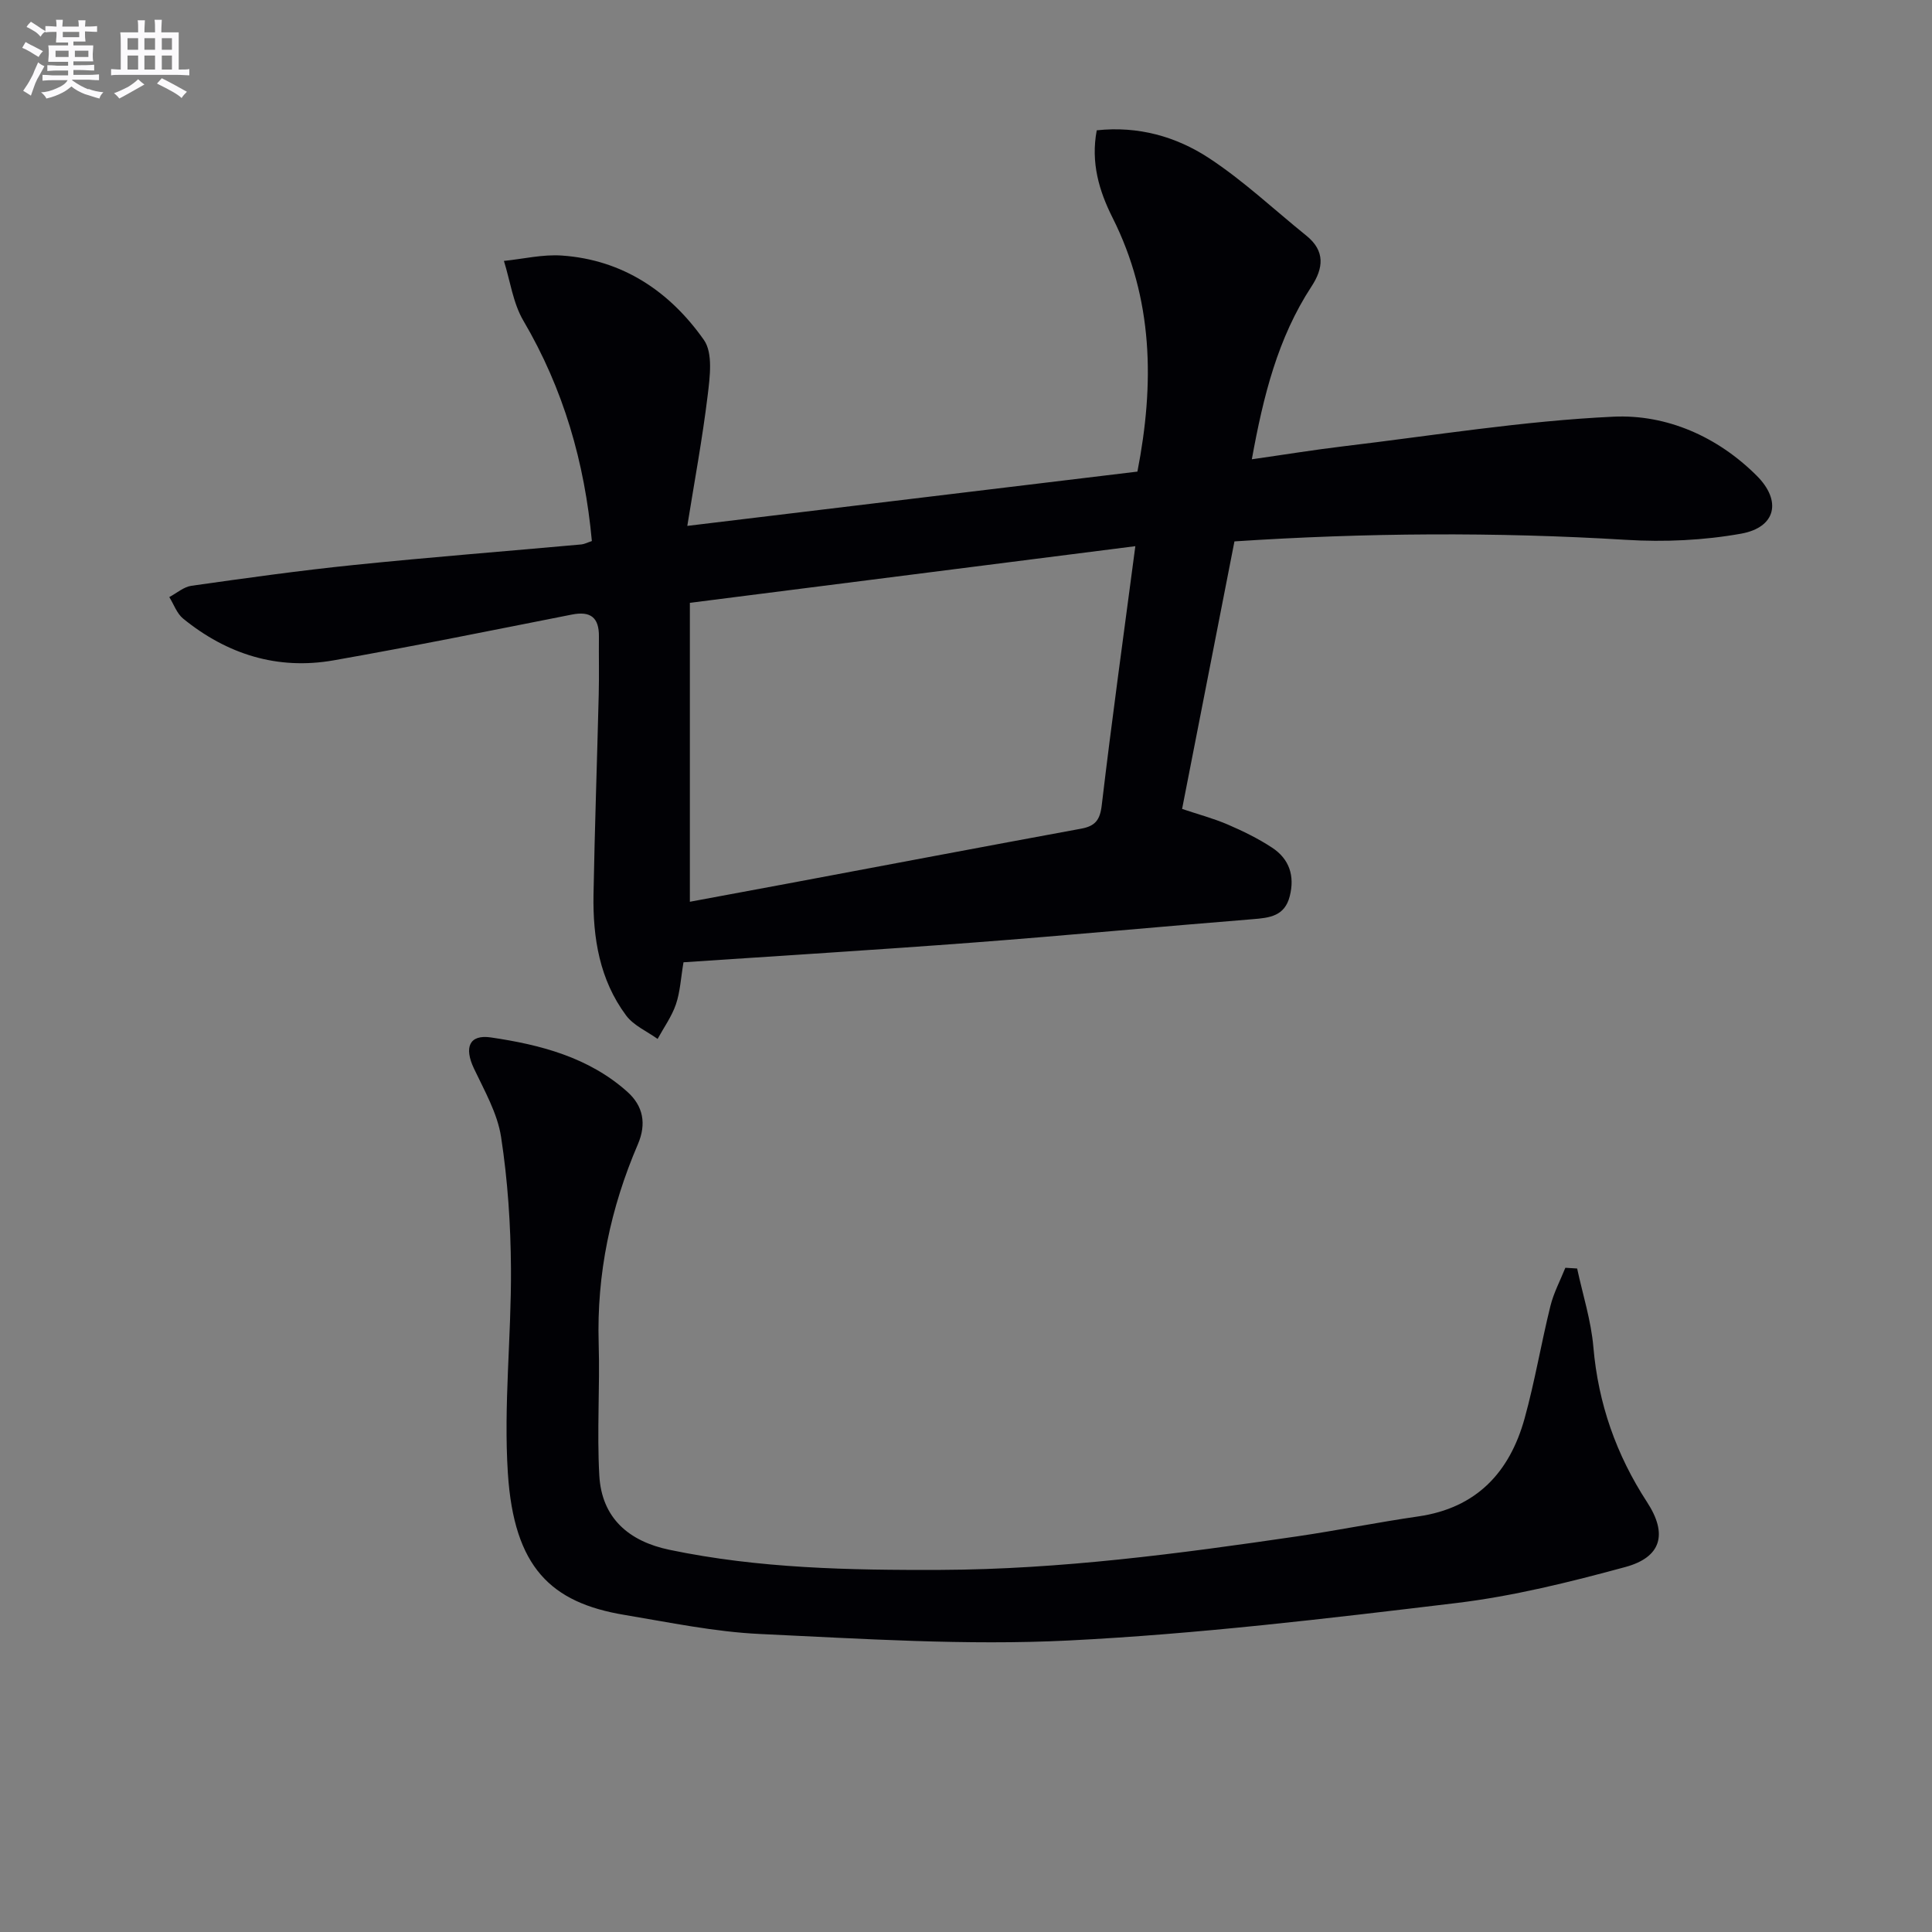
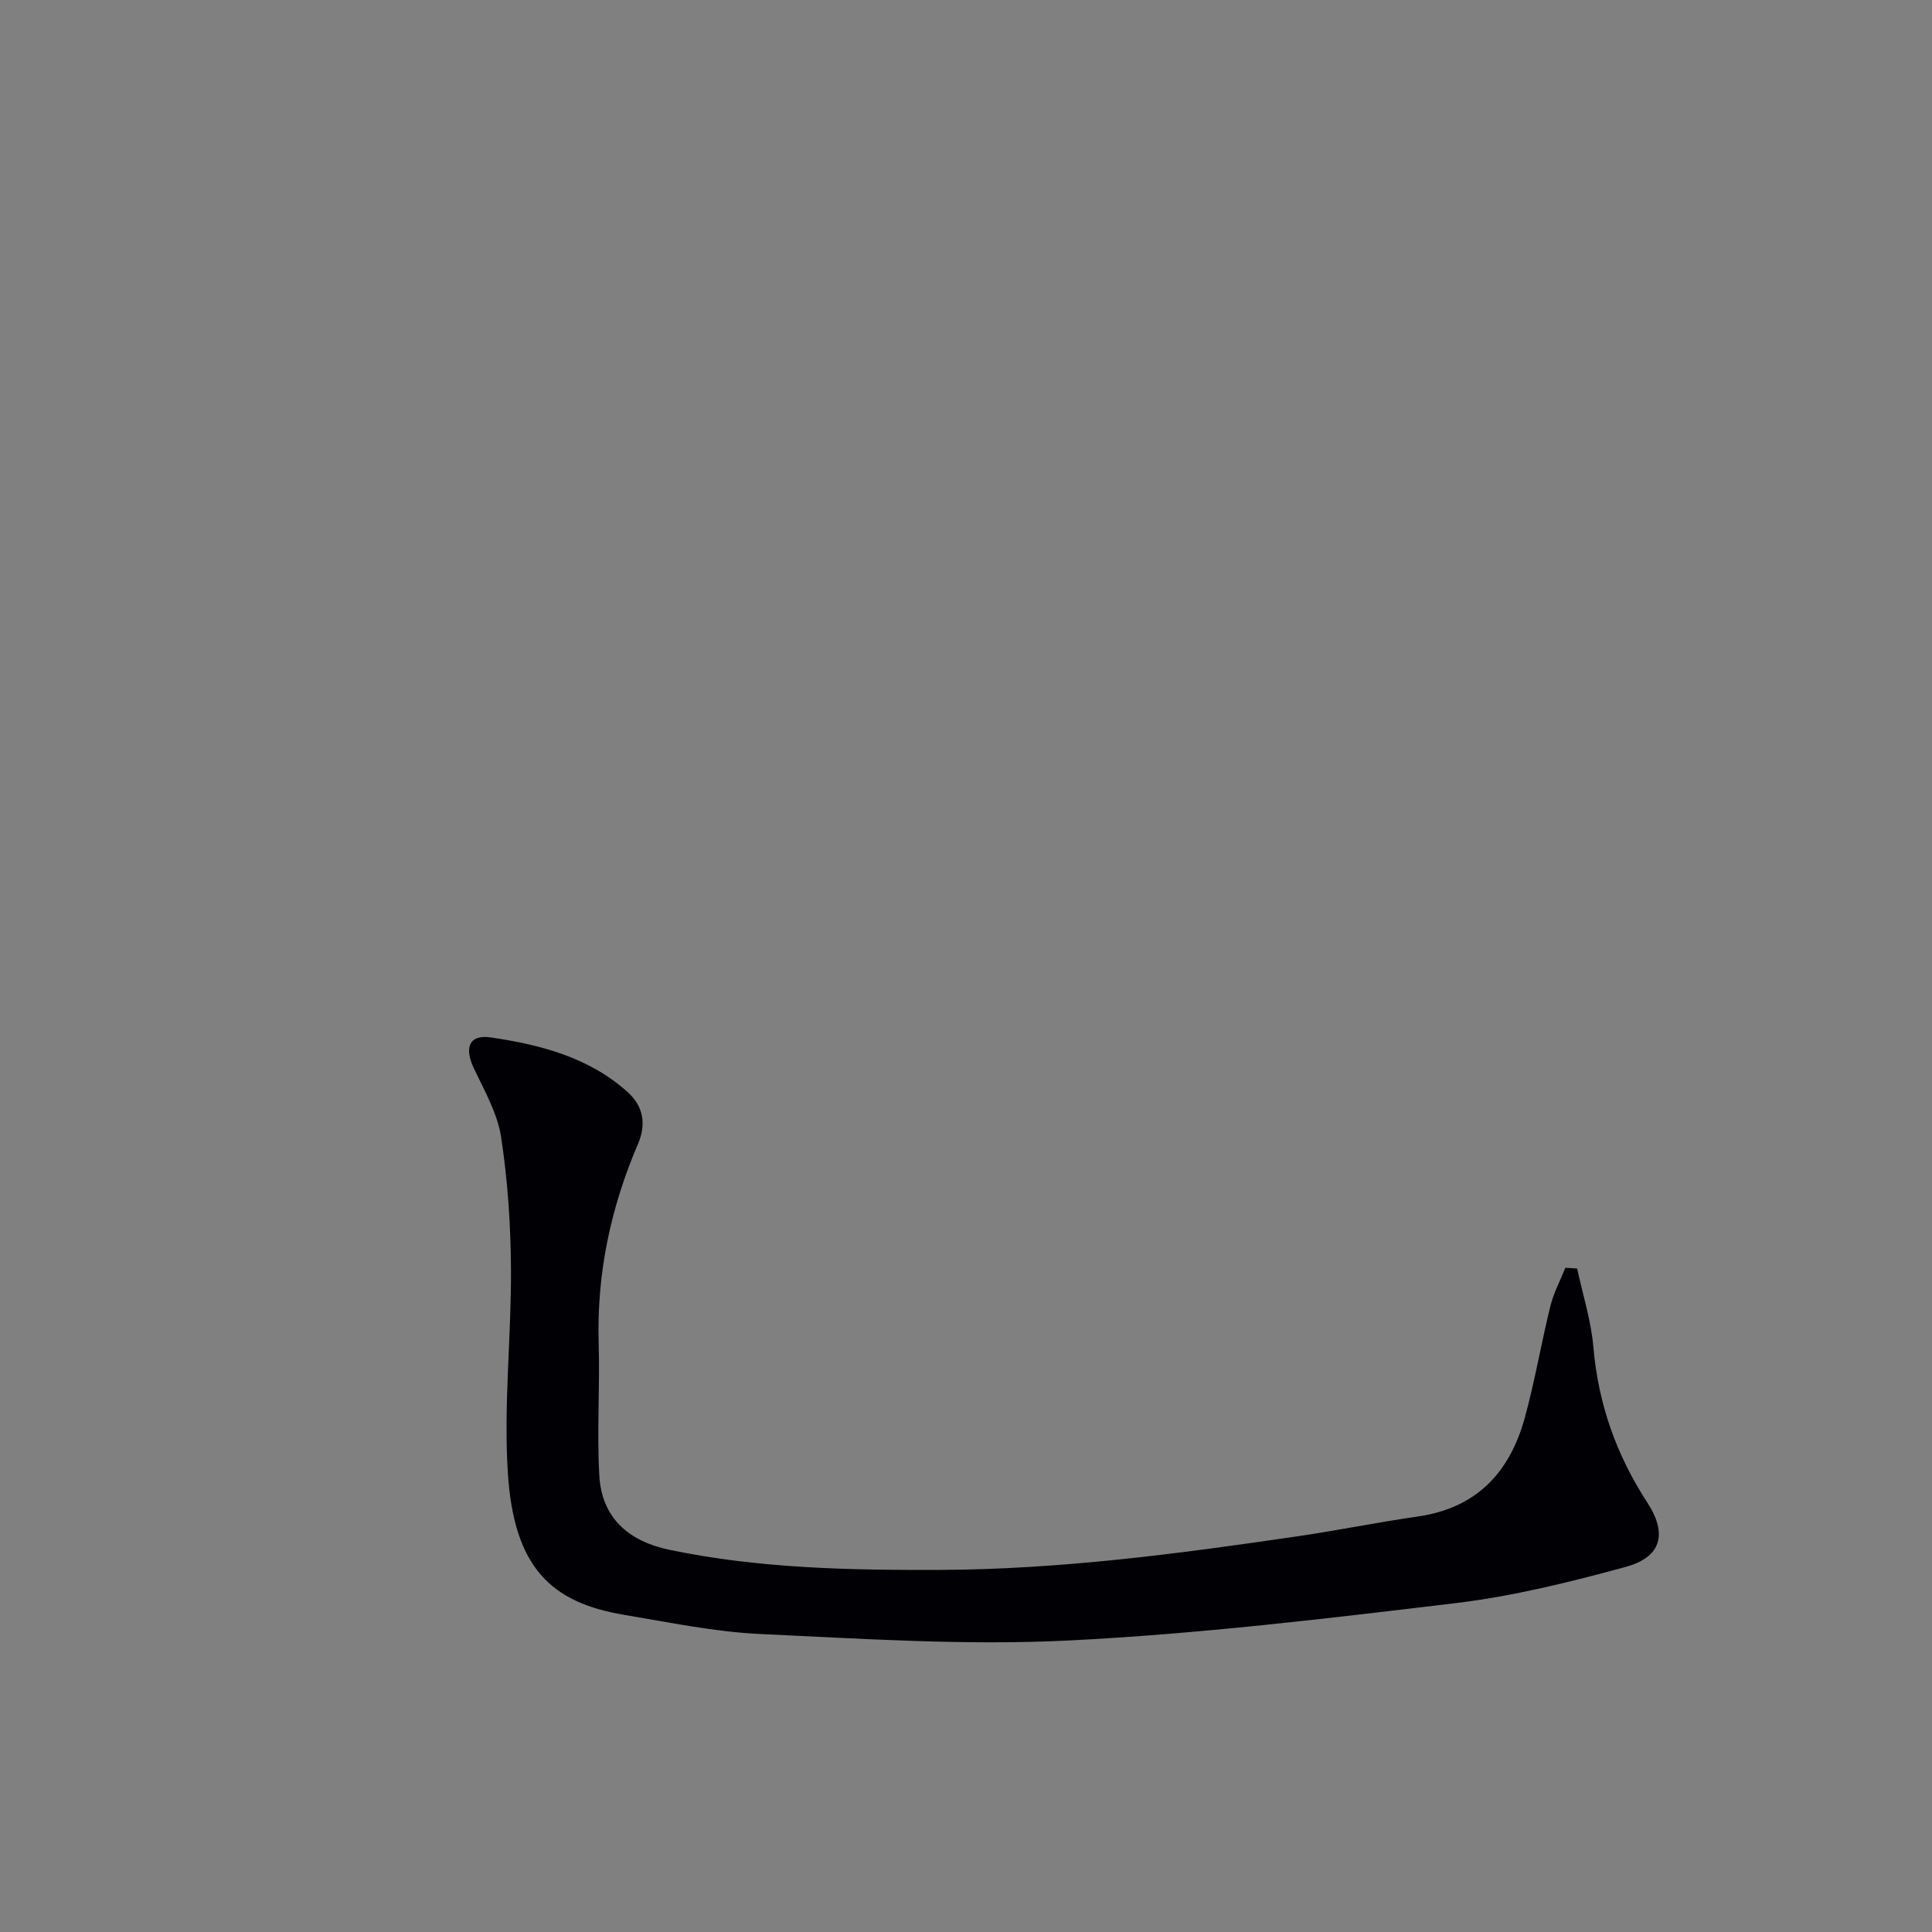
<svg xmlns="http://www.w3.org/2000/svg" enable-background="new 0 0 400 400" viewBox="0 0 400 400">
  <rect x="0" y="0" width="400" height="400" fill="#808080" stroke="none" />
-   <path d="m255.58 112.09c-3.63 18.56-7.19 36.77-10.84 55.39 3.26 1.1 6.44 1.94 9.43 3.22 3.18 1.37 6.34 2.91 9.22 4.81 3.55 2.34 4.71 5.82 3.64 10.04-1.05 4.14-4.17 4.48-7.69 4.76-19.21 1.54-38.39 3.36-57.61 4.82-20.02 1.52-40.07 2.74-60.22 4.1-.55 3.23-.68 6.1-1.57 8.71-.86 2.52-2.5 4.79-3.79 7.16-2.21-1.59-4.97-2.77-6.52-4.86-5.49-7.37-6.91-16.07-6.75-25.02.25-13.81.74-27.61 1.08-41.42.1-4 0-8 .04-12 .04-3.91-1.68-5.34-5.6-4.56-16.43 3.24-32.85 6.58-49.34 9.48-11.61 2.04-22.06-1.25-31.15-8.65-1.3-1.06-1.92-2.94-2.86-4.45 1.52-.81 2.98-2.11 4.58-2.34 11.18-1.58 22.36-3.15 33.59-4.3 15.69-1.61 31.42-2.84 47.14-4.26.63-.06 1.24-.39 2.18-.7-1.49-16.28-5.87-31.49-14.19-45.64-2.14-3.65-2.72-8.22-4.02-12.36 4.01-.41 8.05-1.39 12.01-1.11 12.63.88 22.36 7.47 29.4 17.48 1.89 2.7 1.24 7.65.78 11.44-1.09 9-2.76 17.93-4.22 27.05 31.78-3.83 62.51-7.54 93.19-11.24 3.54-18.16 3.32-35.74-5.16-52.59-2.76-5.49-4.53-11.38-3.26-18.07 8.57-.93 16.43 1.29 23.22 5.74 7.17 4.7 13.49 10.68 20.2 16.09 3.91 3.16 3.52 6.72 1.04 10.5-6.97 10.65-9.97 22.66-12.35 35.78 6.61-.94 12.78-1.95 18.97-2.69 18.62-2.22 37.22-5.26 55.91-6.13 10.98-.51 21.52 4.1 29.66 12.23 5.21 5.2 3.98 10.69-3.24 11.99-7.76 1.39-15.89 1.76-23.77 1.28-27.09-1.65-54.12-1.46-81.13.32zm-20.52.99c-31.38 3.99-61.86 7.87-92.23 11.73v61.89c7.11-1.32 13.75-2.54 20.39-3.79 20.2-3.79 40.4-7.62 60.61-11.34 2.88-.53 3.91-1.75 4.27-4.82 2.06-17.45 4.48-34.85 6.96-53.67z" fill="#010105" />
  <path d="m326.53 262.63c1.16 5.41 2.89 10.78 3.36 16.25 1.01 11.73 4.73 22.31 11.13 32.14 4.29 6.58 2.96 11.39-4.53 13.42-11.49 3.12-23.18 6.03-34.97 7.45-26.71 3.21-53.49 6.42-80.33 7.76-21.21 1.05-42.58-.36-63.84-1.35-9.4-.44-18.74-2.4-28.06-3.95-15.21-2.53-22.87-9.81-24.14-29.32-.91-14.05.73-28.26.64-42.39-.06-9.1-.67-18.28-2.05-27.26-.76-4.91-3.45-9.58-5.63-14.19-2.03-4.3-.99-7.06 3.52-6.4 10.22 1.5 20.25 4.1 28.25 11.25 3.27 2.92 4.02 6.6 2.18 10.88-5.64 13.14-8.54 26.83-8.11 41.22.27 9.11-.38 18.25.13 27.34.49 8.83 6.13 13.64 14.52 15.39 18.52 3.87 37.28 4.23 56.11 4.16 24.85-.1 49.39-3.36 73.89-6.95 8.36-1.23 16.66-2.91 25.03-4.12 12.05-1.74 18.92-9.11 22.02-20.28 2.12-7.66 3.43-15.54 5.34-23.26.67-2.73 2.04-5.3 3.1-7.94.81.05 1.62.1 2.44.15z" fill="#010105" />
  <g fill="#fbfafc">
-     <path d="m6.8 9.5c.6.3 1.3.7 2.1 1.1-.4.4-.7.8-.9 1.2-.7-.4-1.3-.8-1.8-1.1s-1.1-.6-1.6-.8c.2-.4.5-.8.7-1.2.4.2.8.5 1.5.8zm.9 6.9c-.3.6-.5 1.1-.7 1.7s-.4 1.1-.6 1.7c-.6-.4-1.1-.7-1.6-1 .7-1 1.2-1.8 1.5-2.4.3-.5.6-1.1.8-1.7.3-.6.5-1.2.8-1.8.3.3.8.6 1.3.8-.7 1.3-1.2 2.2-1.5 2.7zm.1-11c.4.3 1 .7 1.7 1.1-.5.2-.8.6-1.1 1.1-.5-.6-1-1-1.4-1.2s-.9-.6-1.5-.8c.2-.4.5-.7.9-1.1.5.3.9.6 1.4.9zm10.5 13c1 .4 2 .6 3.1.7-.4.4-.7.8-.8 1.3-.9-.2-1.9-.6-3-.9-1-.4-2-.9-2.8-1.6-.5.4-1.1.9-1.9 1.3s-1.9.9-3.3 1.2c-.1-.3-.5-.8-1.1-1.3 1 0 2.1-.3 3.2-.8 1.2-.5 1.9-1 2.3-1.7h-3.2c-.4 0-1 0-2 .1v-1.2c1 0 1.7.1 2 .1h3.3v-1h-2.3c-.2 0-.9 0-2 .1v-1.2c1.2 0 1.9.1 2 .1h2.3v-.8h-4.1c0-.7.1-1.2.1-1.6 0-.5 0-1.1-.1-1.8h4.1v-.6h-2.5c0-.6.1-1.1.1-1.6v-.6h-.5c-.4 0-1 0-1.8.1v-1.3c1.2 0 1.9.1 2.1.1h.2c0-.3 0-.8-.1-1.4h1.4c0 .6-.1 1-.1 1.4h3.4c0-.4 0-.8-.1-1.3h1.5c0 .4-.1.9-.1 1.3.7 0 1.5 0 2.5-.1v1.2c-1 0-1.8-.1-2.5-.1v.6c0 .3 0 .8.1 1.5h-2.5v.8h4.1c0 .7-.1 1.3-.1 1.8s0 1 .1 1.5h-4.1v.8h1.4c.8 0 1.8 0 2.9-.1v1.2c-1 0-1.9-.1-2.8-.1h-1.5v1h3.2c.3 0 1 0 2.1-.1v1.2c-1.1 0-1.8-.1-2.1-.1h-3.4l-.1.1c1.4 1 2.4 1.5 3.4 1.9zm-4.1-6.6v-1.3h-2.7v1.3zm2.2-4.1v-1.1h-3.4v1.1zm1.9 4.1v-1.3h-2.8v1.3z" />
-     <path d="m37 6.7v2.3 5.4c1 0 1.8 0 2.2-.1v1.3c-.6 0-1.5-.1-2.5-.1h-11.9c-.7 0-1.3 0-1.8.1v-1.3c.5 0 1.1.1 2 .1v-5.2c0-1 0-1.8-.1-2.5h3.7c0-1.3 0-2.1-.1-2.5h1.5c0 .4-.1 1.3-.1 2.5h2.2c0-1.2 0-2.1-.1-2.6h1.5c0 .4-.1 1.3-.1 2.6zm-12.3 13.7c-.3-.4-.7-.8-1.1-1.1 1.1-.4 2.1-.9 2.9-1.3.8-.5 1.5-1 2.1-1.6.4.4.9.8 1.3 1.1-2.5 1.4-4.2 2.4-5.2 2.9zm3.9-10.1v-2.4h-2.2v2.4zm0 4.1v-2.9h-2.2v2.9zm3.5-4.1v-2.4h-2.2v2.4zm0 4.1v-2.9h-2.2v2.9zm.4 2.9 1-1.1c.6.3 1.4.7 2.5 1.3s2 1.1 2.7 1.5c-.4.4-.8.8-1.1 1.3-.8-.8-2.5-1.7-5.1-3zm3.1-7v-2.4h-2.1v2.4zm0 4.1v-2.9h-2.1v2.9z" />
-   </g>
+     </g>
</svg>